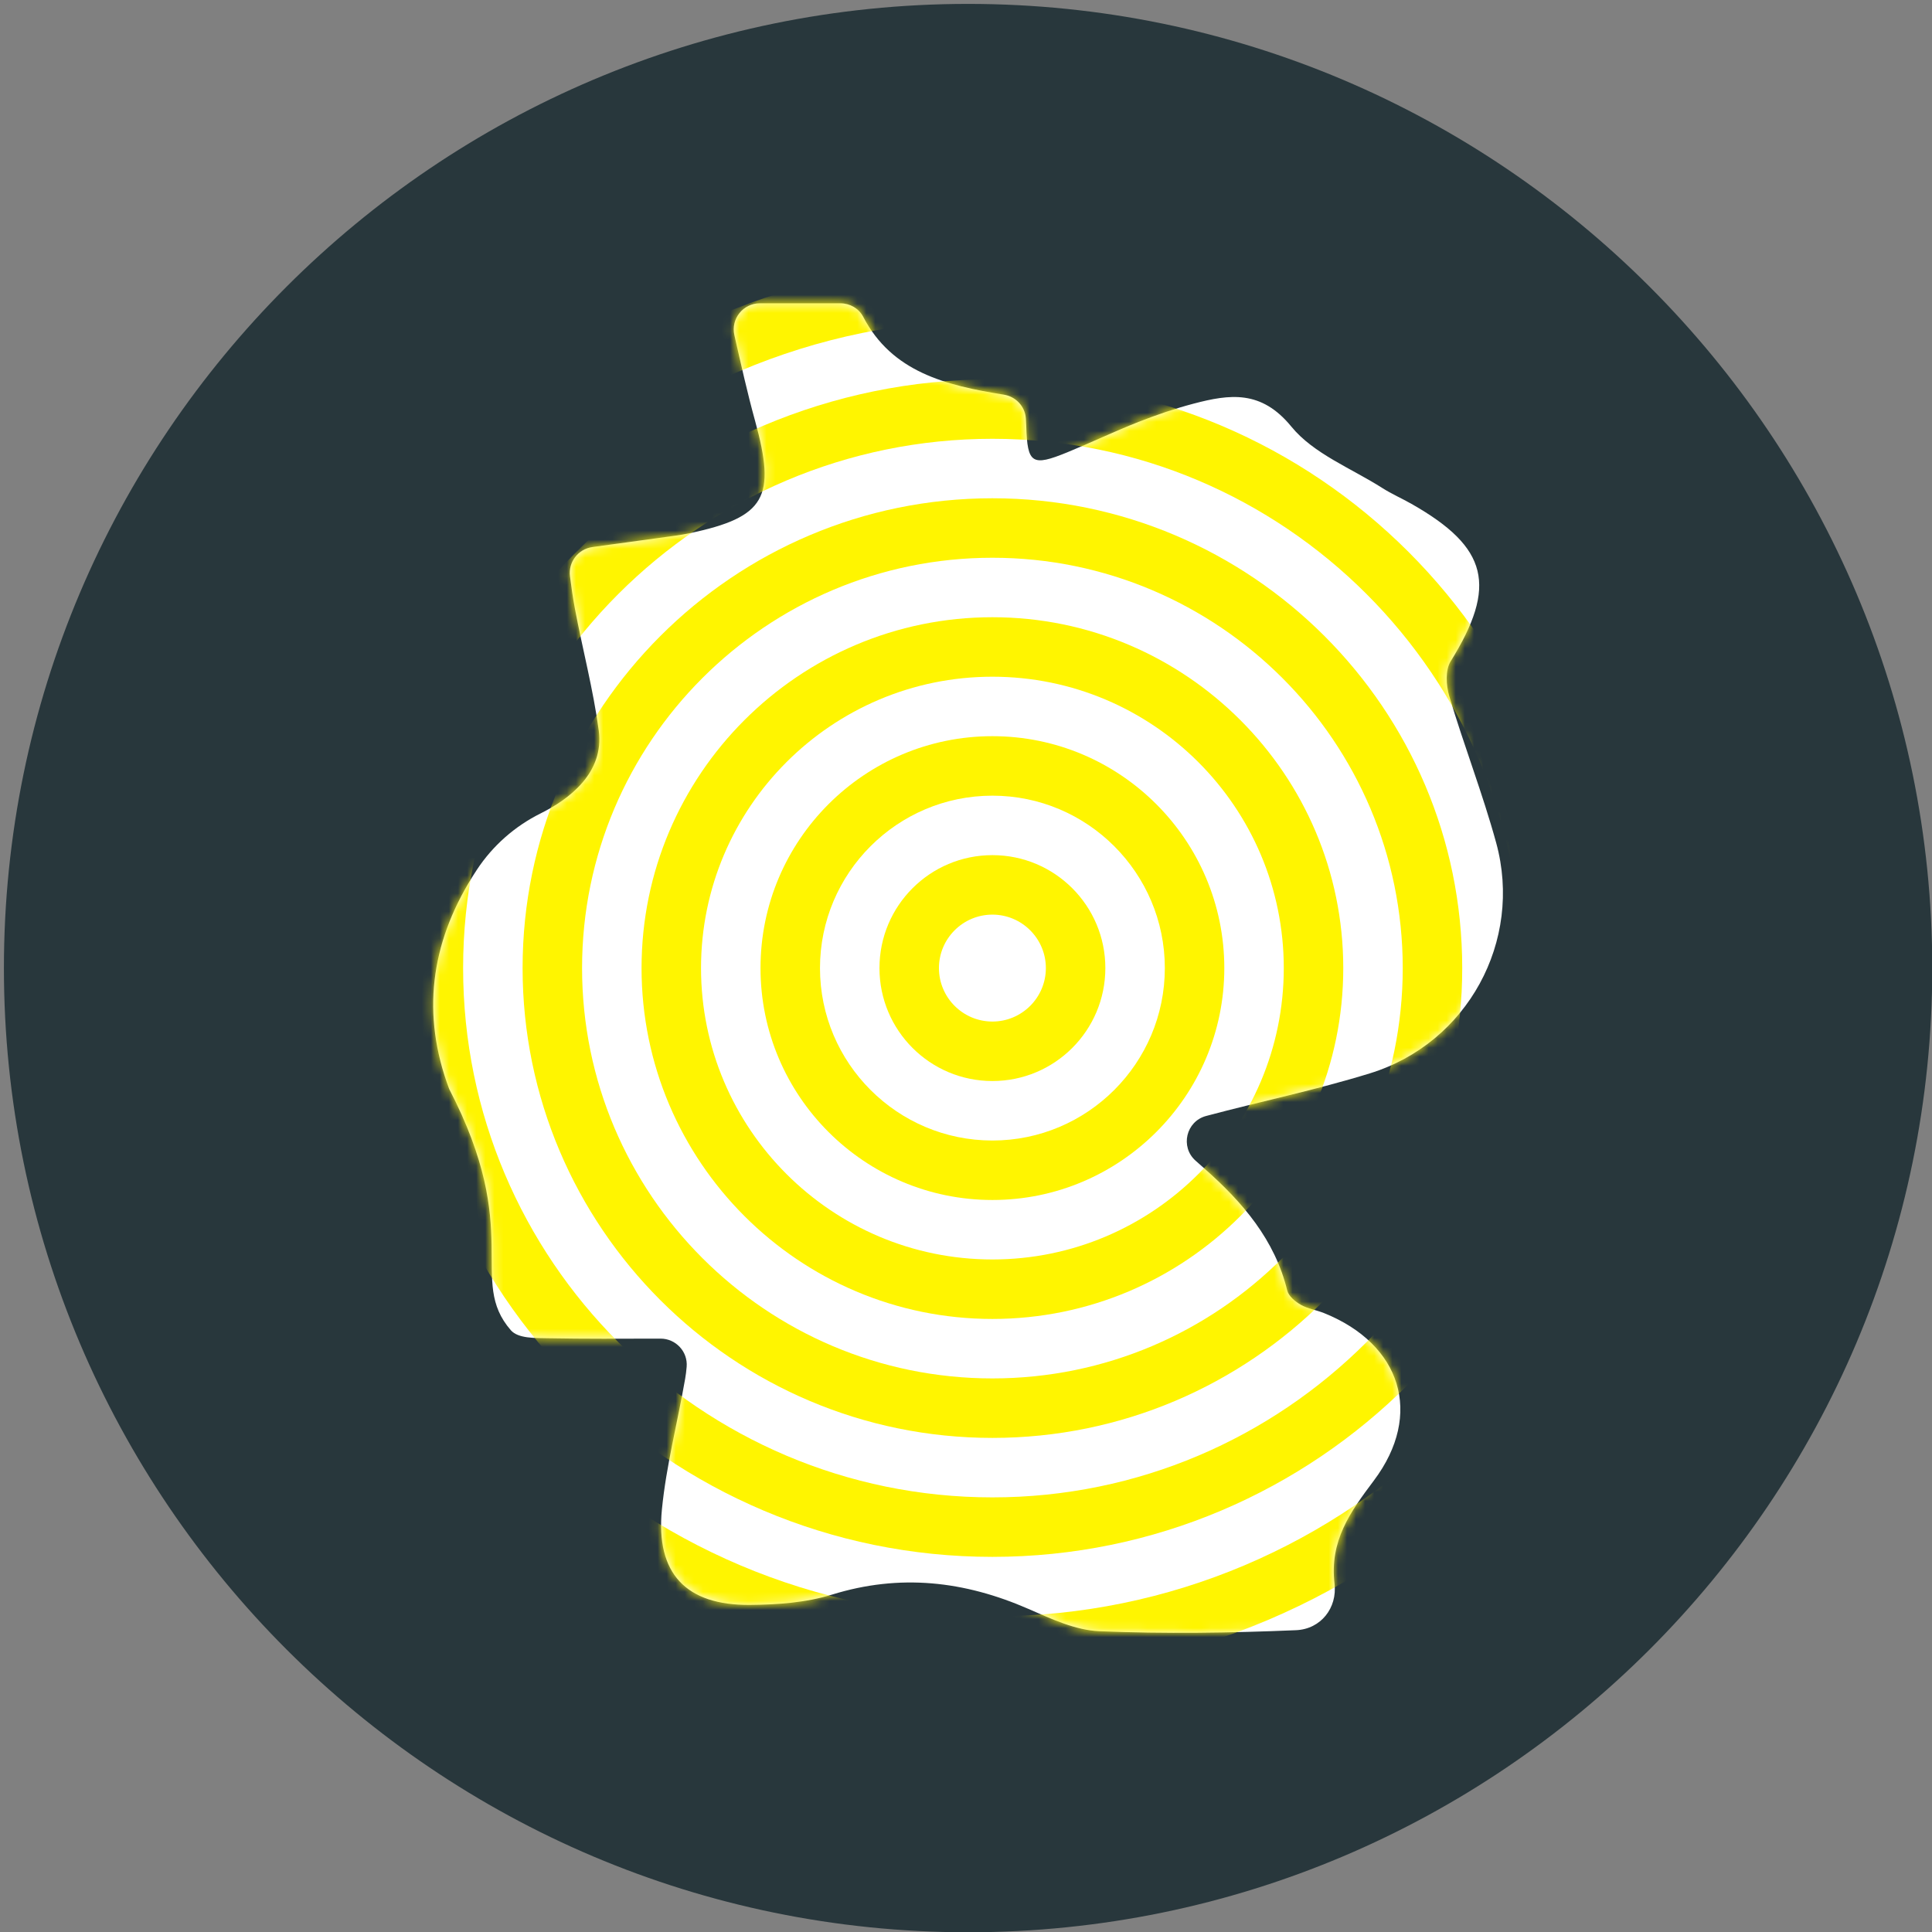
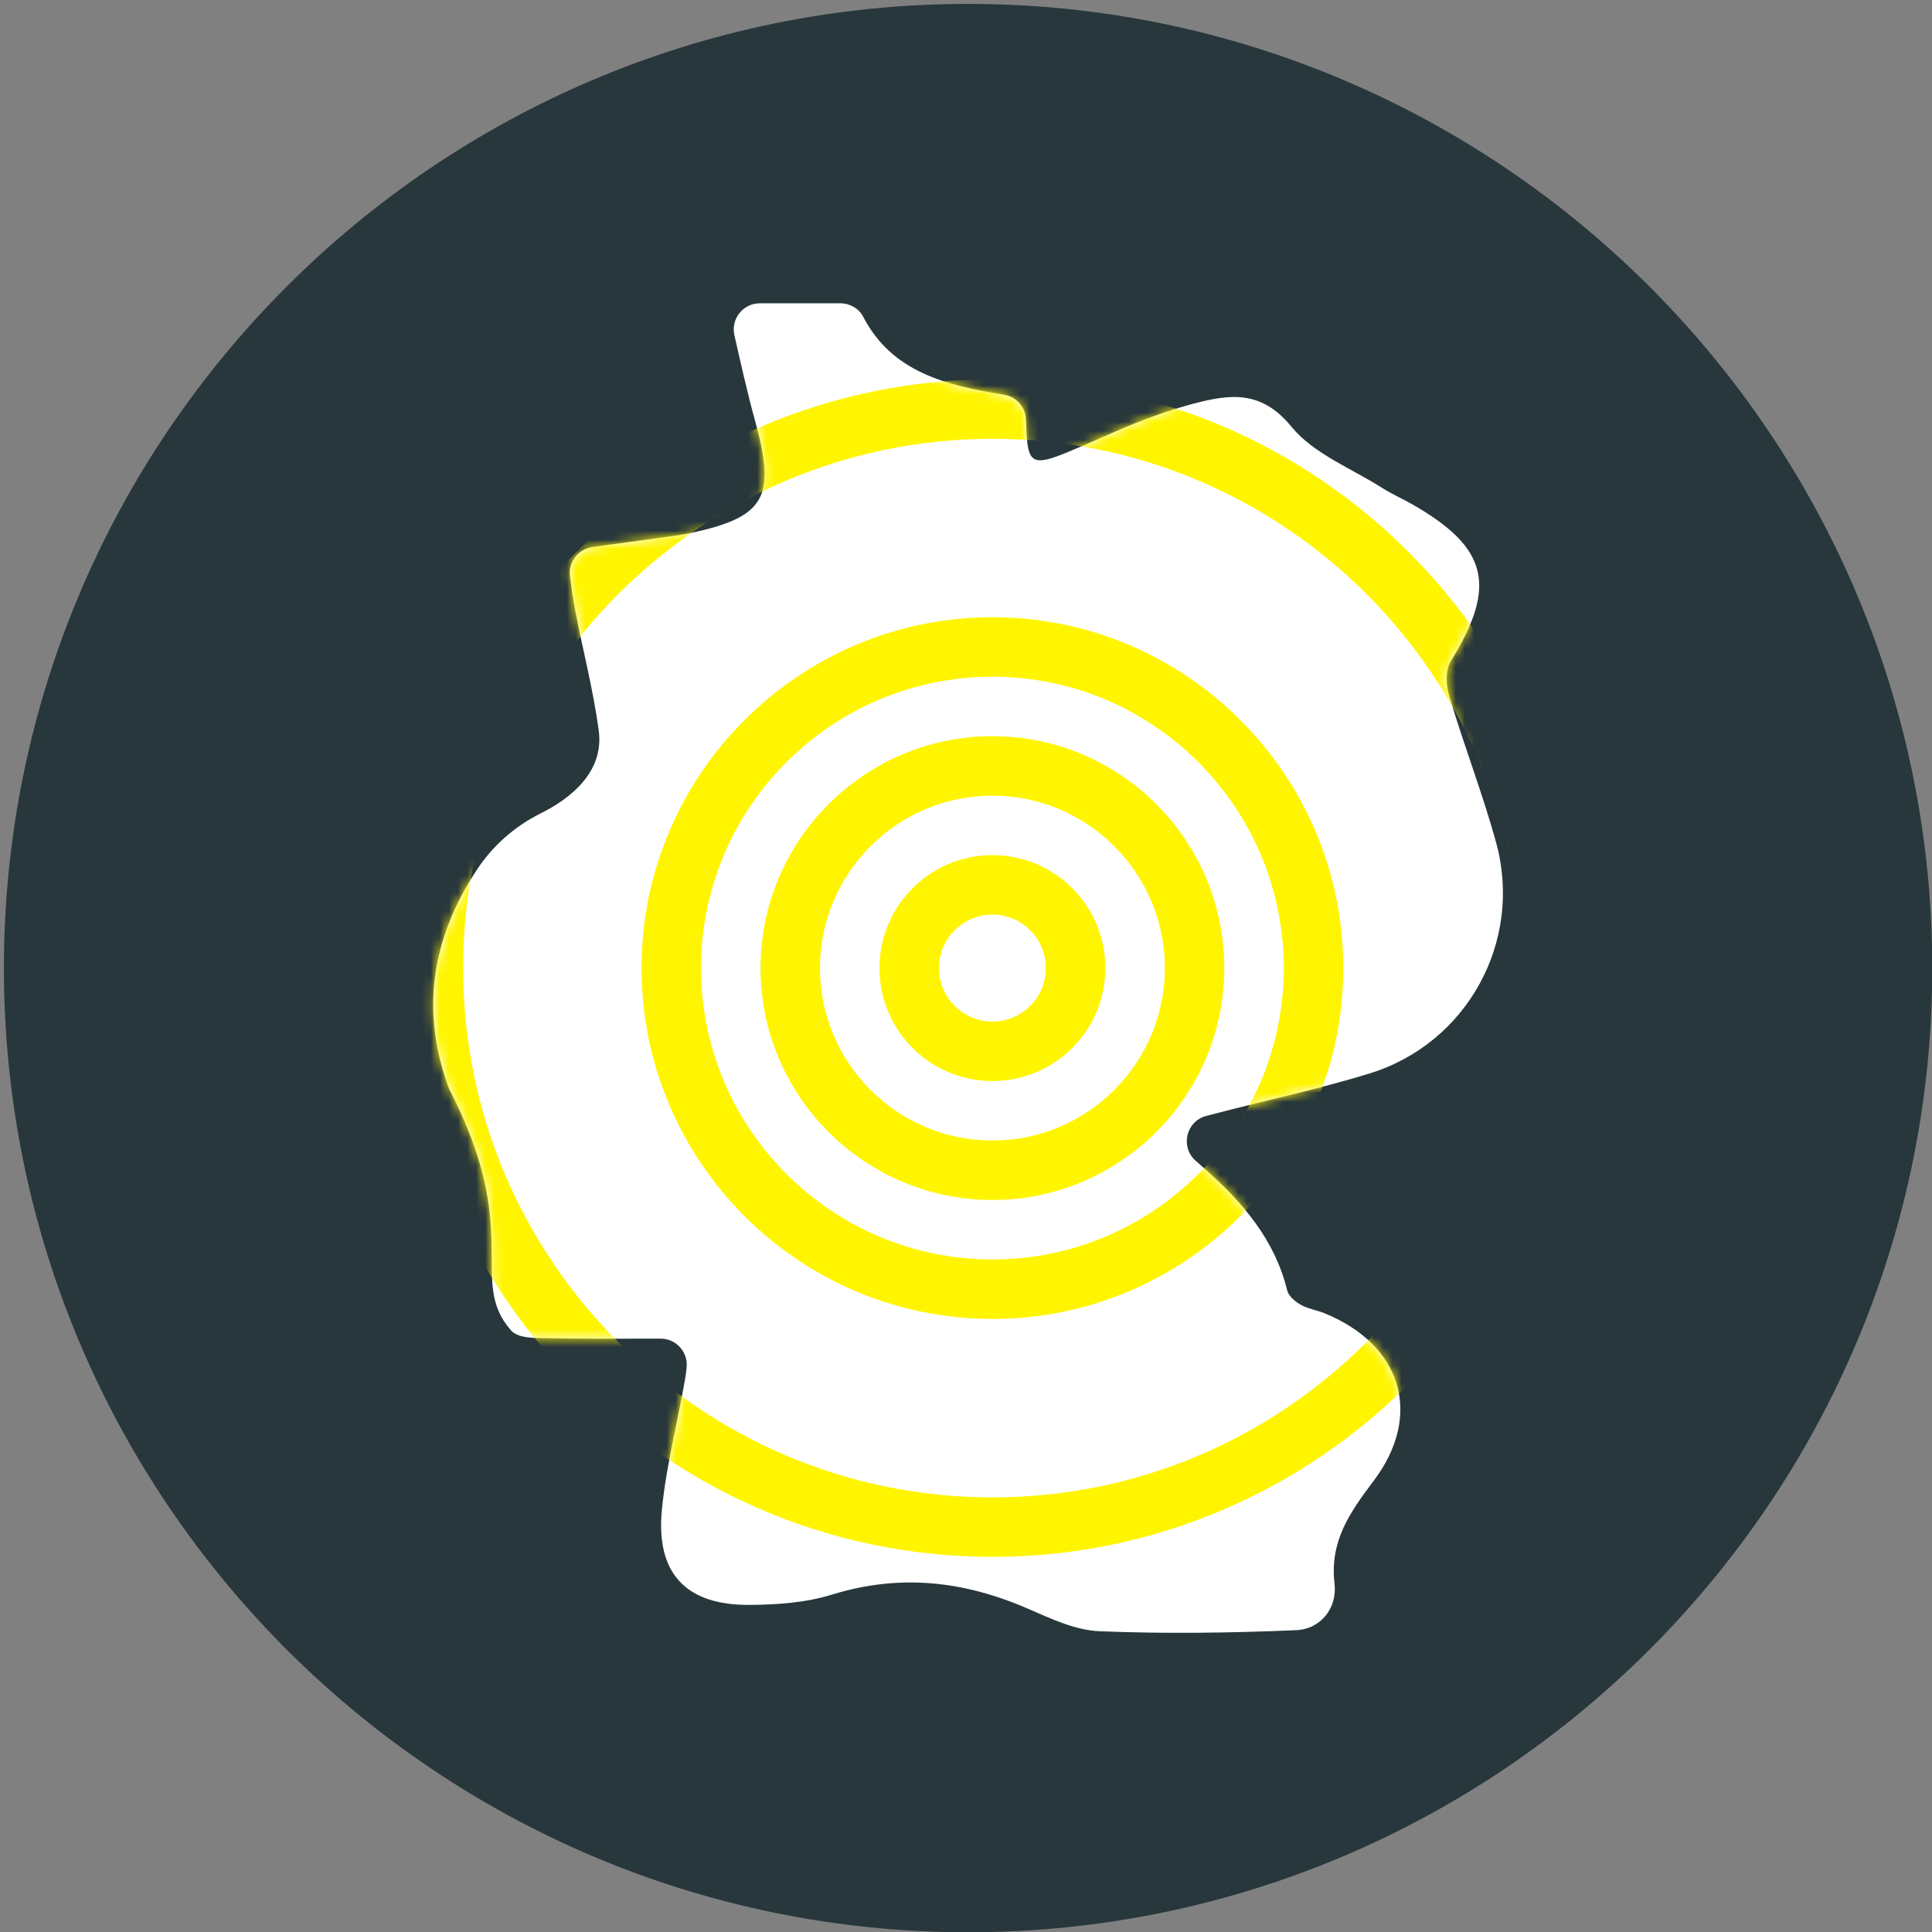
<svg xmlns="http://www.w3.org/2000/svg" xmlns:xlink="http://www.w3.org/1999/xlink" width="213" height="213" viewBox="0 0 213 213">
  <rect x="0" y="0" width="213" height="213" fill="#808080" stroke="none" />
  <title>
    IconIllu/Inlandsorder
  </title>
  <defs>
    <path d="M75.703 150.693c.144-1.678-1.199-3.117-2.884-3.112-4.345.012-8.387.035-12.427-.042-1.393-.026-3.268.041-4.071-.881-4.817-5.536 1.417-10.796-6.796-26.592-3.088-8.201-2.053-15.991 2.521-23.351.151-.243.325-.514.514-.802 1.753-2.668 4.189-4.817 7.047-6.239 3.14-1.562 7.032-4.473 6.404-9.144-.608-4.523-1.787-8.966-2.635-13.46-.219-1.162-.381-2.335-.536-3.531-.203-1.569.902-3.01 2.469-3.225 3.168-.435 6.165-.846 9.16-1.258.418-.057 1.099-.171 1.512-.258 8.431-1.773 9.593-3.964 7.265-12.402-.846-3.068-1.539-6.178-2.281-9.443-.409-1.8.96-3.515 2.806-3.515h8.877c1.051 0 2.038.564 2.523 1.497 3.164 6.079 9.084 7.553 15.5 8.576 1.313.209 2.33 1.281 2.426 2.608.021.295.038.591.047.888.127 4.108.631 4.455 4.533 2.857 2.632-1.078 5.203-2.308 7.849-3.349 1.981-.779 4.01-1.473 6.067-2.013 3.989-1.047 7.456-1.533 10.777 2.532 2.444 2.992 6.605 4.59 10.028 6.769 1.026.653 2.153 1.147 3.214 1.748 8.487 4.814 9.476 9.049 4.318 17.365-.593.957-.502 2.649-.152 3.829 1.609 5.422 3.684 10.734 5.174 16.173 2.972 10.853-3.185 22.102-13.938 25.422-5.906 1.823-12.008 3.089-17.995 4.683-.015.004-.031.008-.046.012-2.212.59-2.874 3.409-1.163 4.929.341.303.676.6 1.012.898 4.177 3.696 7.72 7.803 9.095 13.42.151.617.878 1.219 1.487 1.566.78.444 1.727.581 2.574.921 8.48 3.41 10.985 11.149 5.49 18.458-2.646 3.519-4.891 6.663-4.337 11.391.307 2.619-1.479 4.993-4.256 5.11-7.217.305-14.461.408-21.674.112-2.637-.108-5.308-1.364-7.807-2.455-7.073-3.088-14.175-3.906-21.685-1.576-2.859.887-6.012 1.106-9.036 1.13-7.043.056-10.39-3.463-9.699-10.517.474-4.836 1.725-9.593 2.56-14.397.079-.434.13-.877.169-1.332z" id="a" />
  </defs>
  <g fill="none" fill-rule="evenodd">
    <path d="M106.729 213.03C48.116 213.03.431 165.343.431 106.73S48.117.43 106.729.43c58.614 0 106.3 47.687 106.3 106.3s-47.685 106.3-106.3 106.3z" fill="#28373C" />
    <mask id="b" fill="#fff">
      <use xlink:href="#a" />
    </mask>
    <use fill="#FFF" xlink:href="#a" />
-     <path d="M109.41 22.146c46.64 0 84.584 37.944 84.584 84.584s-37.944 84.584-84.584 84.584c-46.639 0-84.582-37.944-84.582-84.584s37.943-84.584 84.582-84.584zm0-6.558c-50.254 0-91.14 40.886-91.14 91.142 0 50.255 40.886 91.142 91.14 91.142 50.256 0 91.142-40.886 91.142-91.142 0-50.255-40.886-91.142-91.142-91.142z" fill="#FFF500" mask="url(#b)" />
-     <path d="M109.41 35.261c39.408 0 71.469 32.061 71.469 71.469 0 39.408-32.061 71.469-71.469 71.469-39.407 0-71.468-32.061-71.468-71.469.001-39.408 32.061-71.469 71.468-71.469zm0-6.558c-43.023 0-78.025 35.003-78.025 78.027s35.002 78.027 78.025 78.027c43.024 0 78.027-35.003 78.027-78.027s-35.003-78.027-78.027-78.027z" fill="#FFF500" mask="url(#b)" />
    <path d="M109.411 48.376c32.177 0 58.354 26.178 58.354 58.354s-26.178 58.354-58.354 58.354-58.353-26.178-58.353-58.354 26.176-58.354 58.353-58.354zm0-6.558c-35.792 0-64.911 29.12-64.911 64.912s29.119 64.912 64.911 64.912 64.912-29.12 64.912-64.912-29.12-64.912-64.912-64.912z" fill="#FFF500" mask="url(#b)" />
-     <path d="M109.411 61.491c24.945 0 45.239 20.294 45.239 45.239 0 24.945-20.294 45.239-45.239 45.239-24.945 0-45.239-20.294-45.239-45.239 0-24.945 20.294-45.239 45.239-45.239zm0-6.558c-28.56 0-51.796 23.236-51.796 51.797 0 28.561 23.236 51.797 51.796 51.797 28.561 0 51.797-23.236 51.797-51.797 0-28.561-23.237-51.797-51.797-51.797z" fill="#FFF500" mask="url(#b)" />
    <path d="M109.411 74.606c17.714 0 32.124 14.411 32.124 32.124s-14.411 32.124-32.124 32.124-32.124-14.411-32.124-32.124 14.411-32.124 32.124-32.124zm0-6.558c-21.329 0-38.681 17.353-38.681 38.682s17.353 38.682 38.681 38.682c21.329 0 38.682-17.353 38.682-38.682-.001-21.329-17.353-38.682-38.682-38.682z" fill="#FFF500" mask="url(#b)" />
    <path d="M109.411 87.721c10.482 0 19.01 8.528 19.01 19.01 0 10.482-8.528 19.01-19.01 19.01-10.481 0-19.009-8.528-19.009-19.01 0-10.483 8.527-19.01 19.009-19.01zm0-6.558c-14.097 0-25.566 11.469-25.566 25.567s11.469 25.567 25.566 25.567c14.098 0 25.567-11.469 25.567-25.567s-11.47-25.567-25.567-25.567z" fill="#FFF500" mask="url(#b)" />
    <path d="M109.411 100.836c3.25 0 5.894 2.644 5.894 5.894s-2.644 5.894-5.894 5.894-5.894-2.644-5.894-5.894c-.001-3.25 2.644-5.894 5.894-5.894zm0-6.558c-6.877 0-12.452 5.575-12.452 12.452s5.575 12.452 12.452 12.452 12.452-5.575 12.452-12.452-5.575-12.452-12.452-12.452z" fill="#FFF500" mask="url(#b)" />
  </g>
</svg>